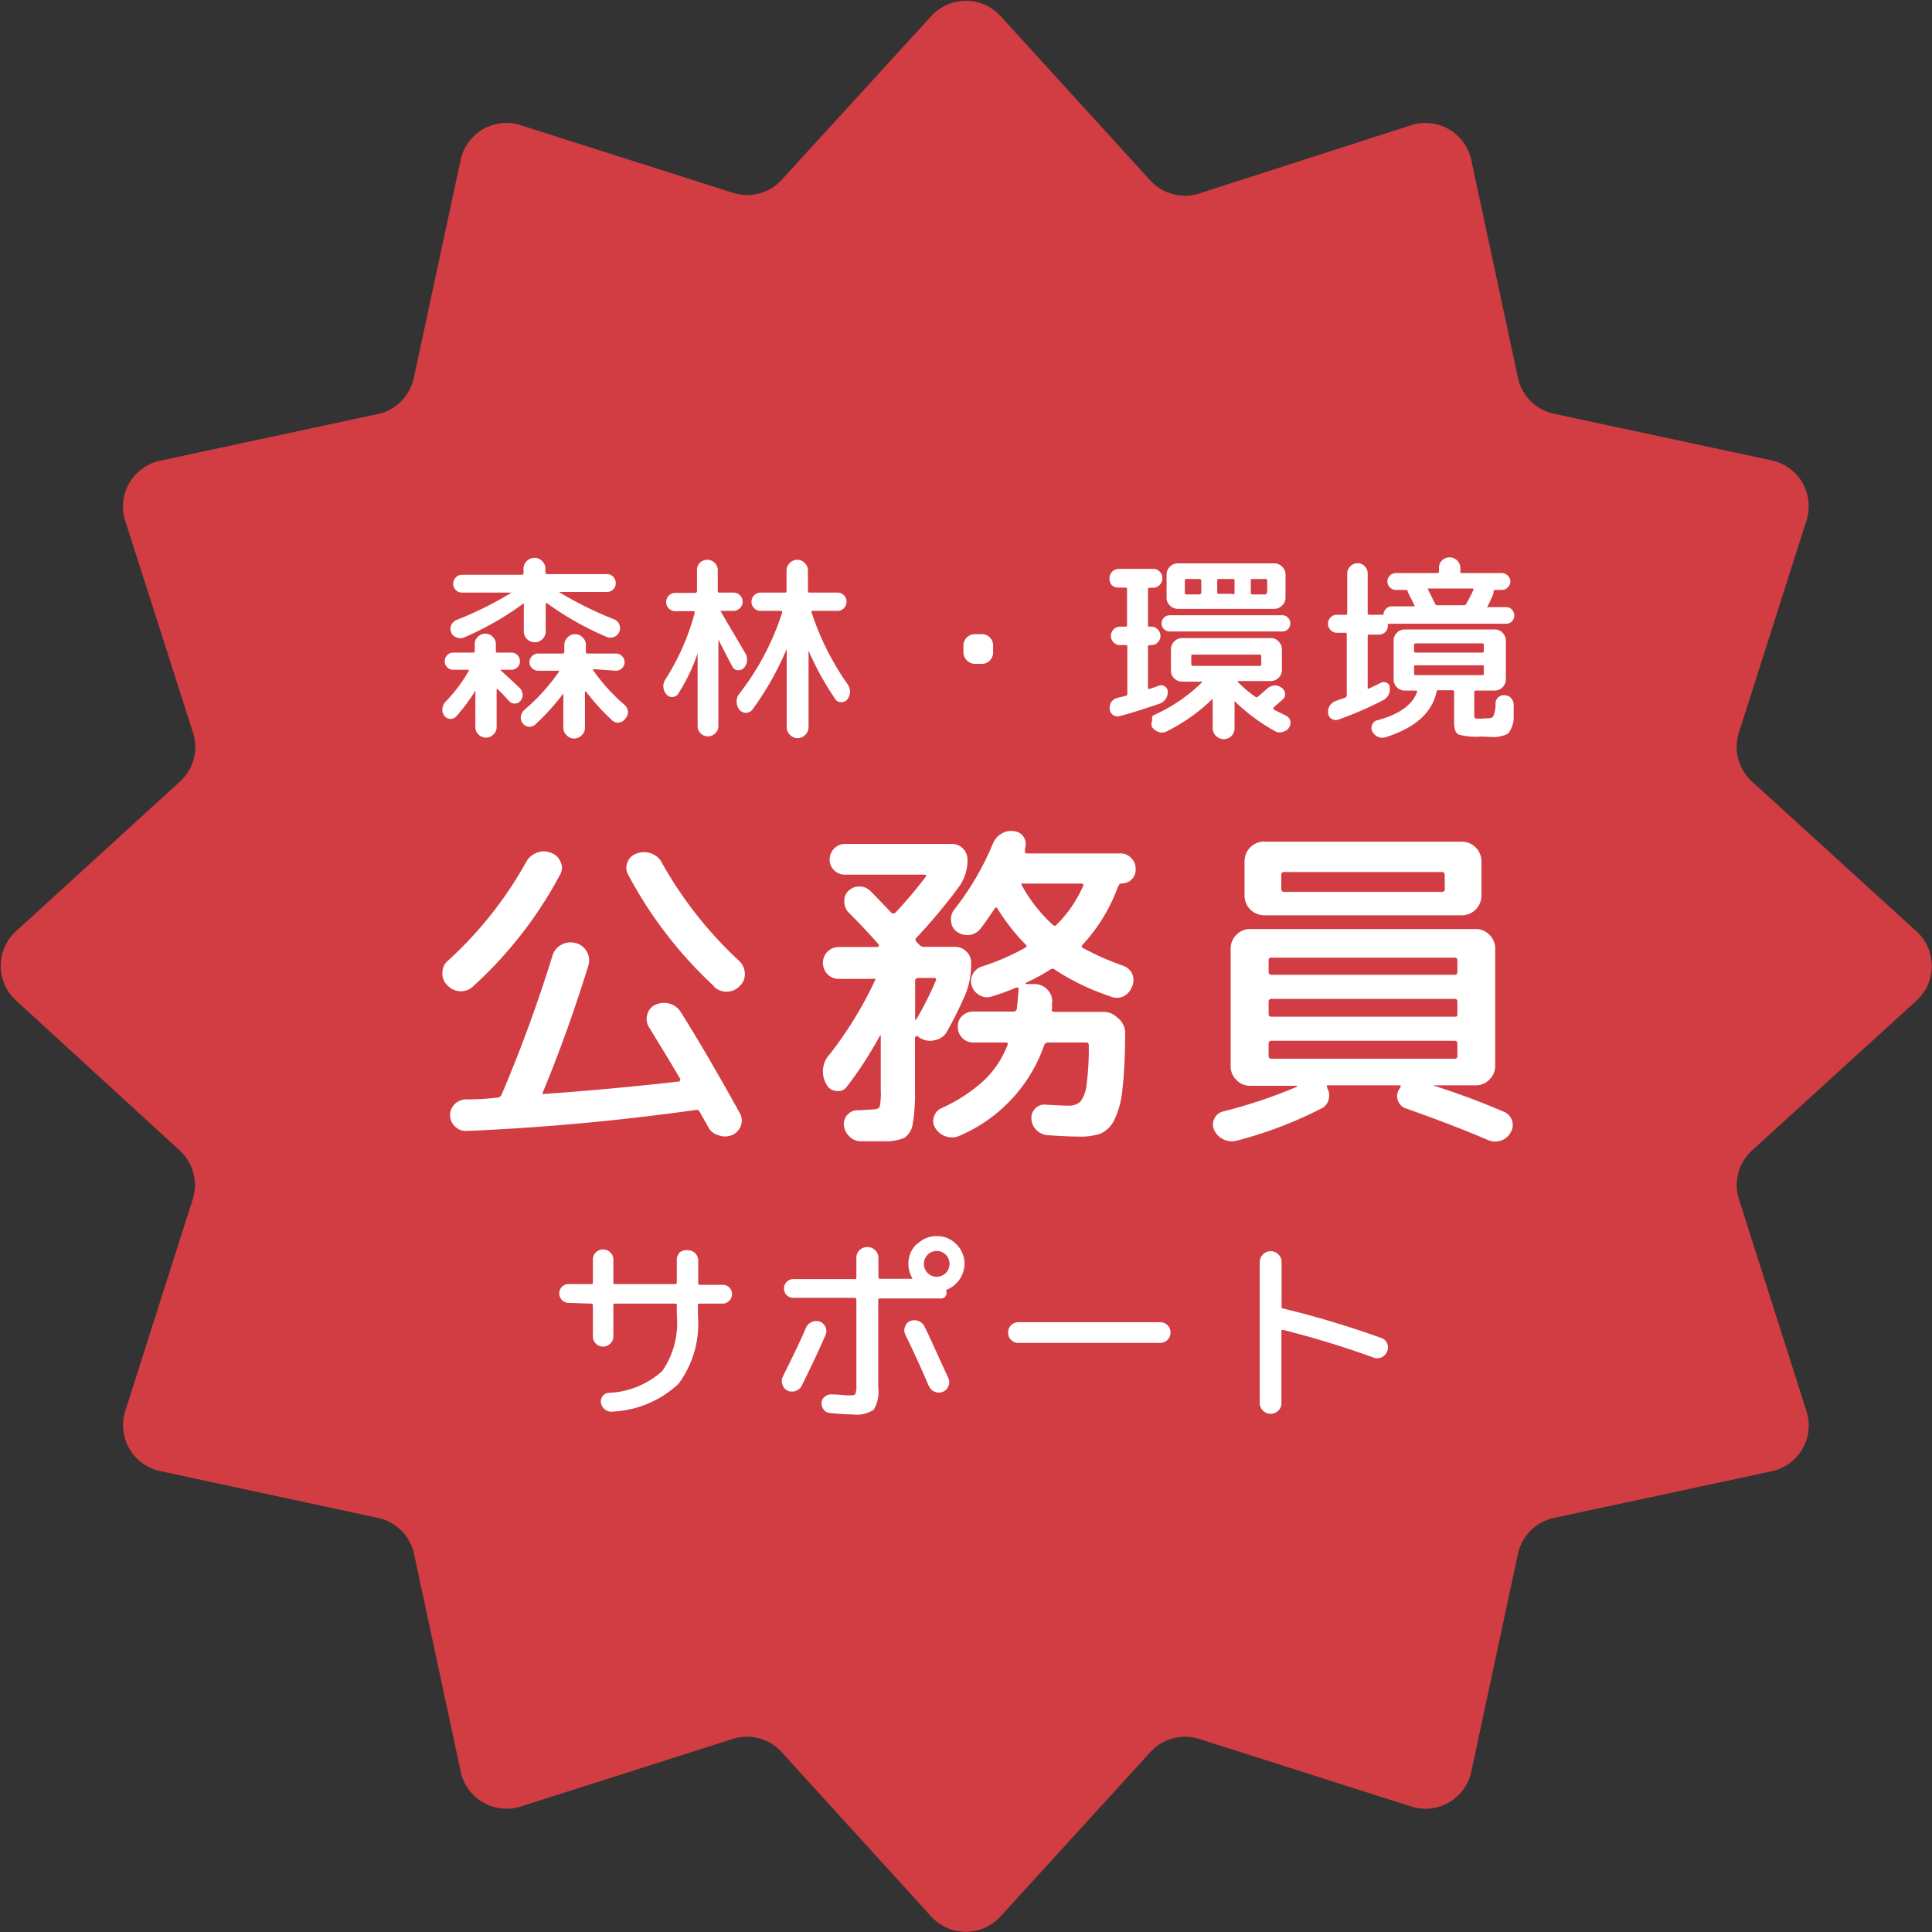
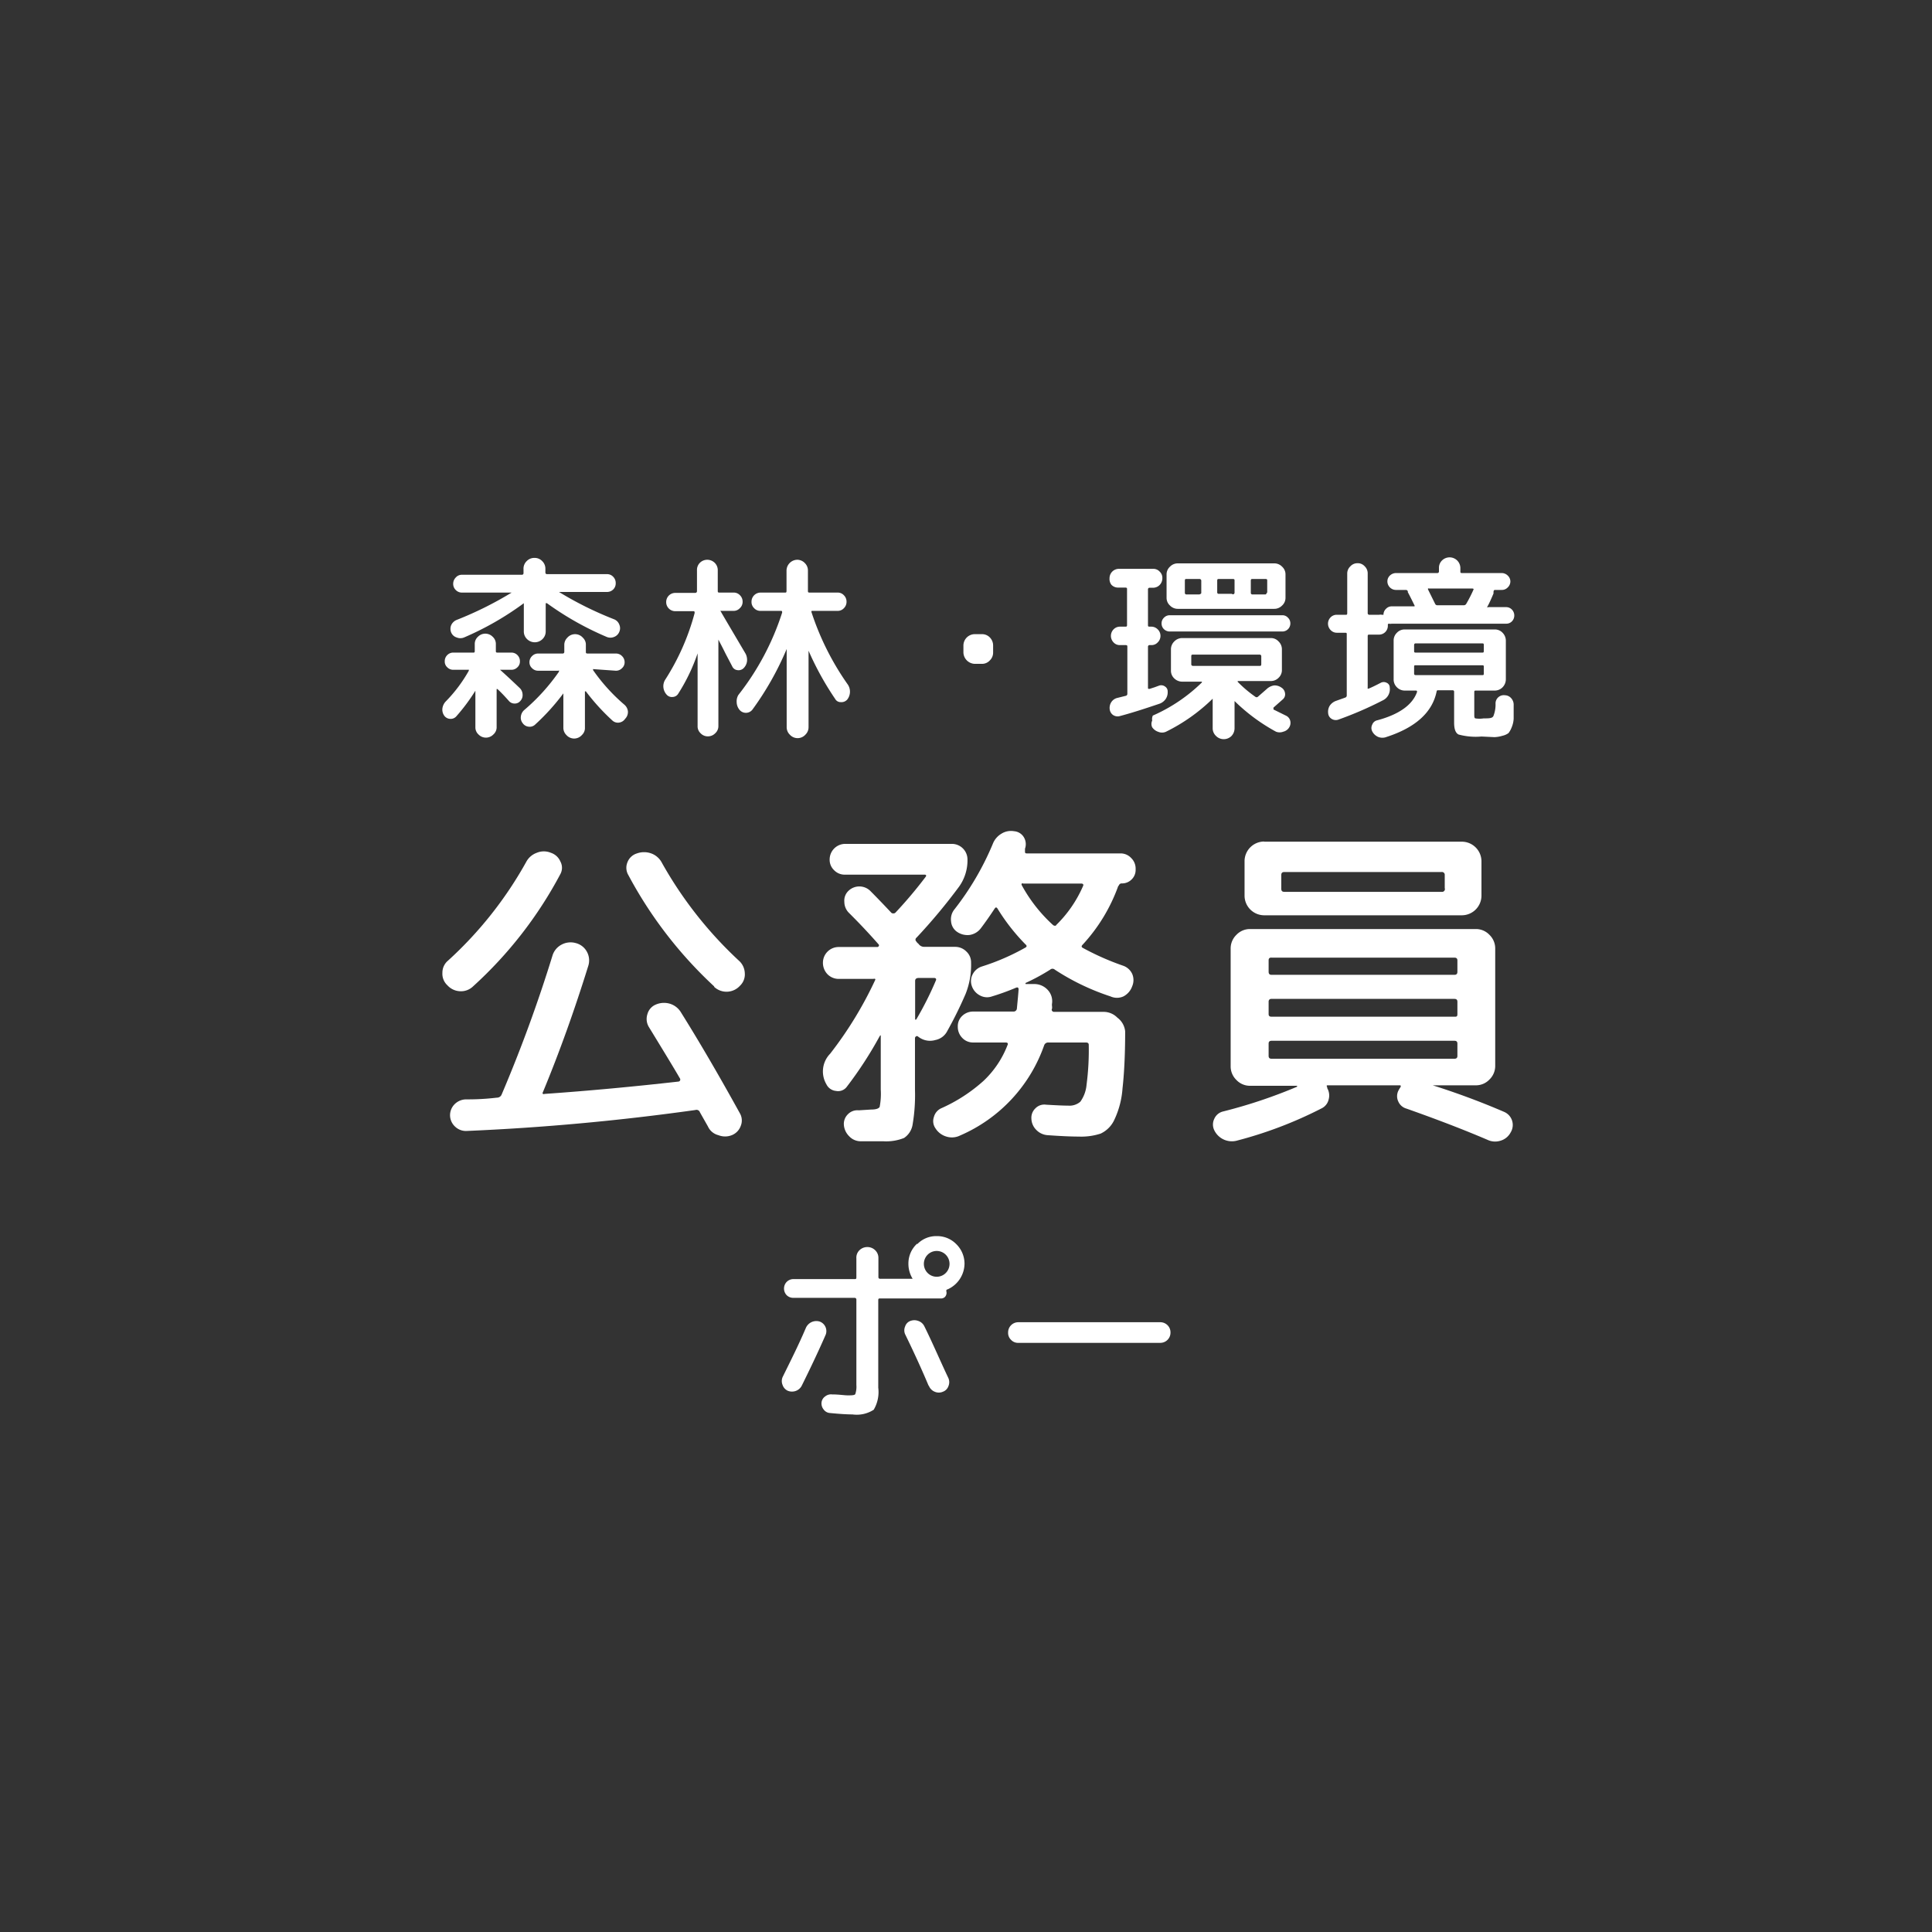
<svg xmlns="http://www.w3.org/2000/svg" viewBox="0 0 123.63 123.63">
  <rect x="0" y="0" width="123.63" height="123.63" fill="#333333" stroke="none" />
  <defs>
    <style>.cls-1{fill:#d13d42;}.cls-2{fill:#fff;}</style>
  </defs>
  <g id="レイヤー_2" data-name="レイヤー 2">
    <g id="レイヤー_10" data-name="レイヤー 10">
-       <path class="cls-1" d="M64,1l9.62,10.56a3,3,0,0,0,3.09.83L90.34,8a3,3,0,0,1,3.8,2.2l3,14a3,3,0,0,0,2.27,2.27l14,3a3,3,0,0,1,2.2,3.8l-4.34,13.62A3,3,0,0,0,112.1,50l10.56,9.62a3,3,0,0,1,0,4.39L112.1,73.63a3,3,0,0,0-.83,3.09l4.34,13.62a3,3,0,0,1-2.2,3.8l-14,3a3,3,0,0,0-2.27,2.27l-3,14a3,3,0,0,1-3.8,2.2l-13.62-4.34a3,3,0,0,0-3.09.83L64,122.66a3,3,0,0,1-4.39,0L50,112.1a3,3,0,0,0-3.09-.83l-13.62,4.34a3,3,0,0,1-3.8-2.2l-3-14a3,3,0,0,0-2.27-2.27l-13.95-3A3,3,0,0,1,8,90.34l4.34-13.62a3,3,0,0,0-.83-3.09L1,64a3,3,0,0,1,0-4.39L11.53,50a3,3,0,0,0,.83-3.09L8,33.29a3,3,0,0,1,2.2-3.8l14-3a3,3,0,0,0,2.27-2.27l3-13.95A3,3,0,0,1,33.29,8l13.62,4.34A3,3,0,0,0,50,11.53L59.62,1A3,3,0,0,1,64,1Z" />
      <path class="cls-2" d="M31.57,47a.66.66,0,0,1-.95,0,.61.61,0,0,1-.2-.46V44.2s0,0,0,0h0a12.14,12.14,0,0,1-1.23,1.65.48.48,0,0,1-.39.15.49.49,0,0,1-.37-.2.67.67,0,0,1-.12-.47.8.8,0,0,1,.22-.45A9.29,9.29,0,0,0,30,42.92s0,0,0-.06a.07.07,0,0,0-.06,0h-.93a.53.53,0,0,1-.39-.16.49.49,0,0,1-.16-.38.54.54,0,0,1,.16-.4.53.53,0,0,1,.39-.16h1.27c.07,0,.1,0,.1-.11v-.44a.61.61,0,0,1,.2-.46.66.66,0,0,1,.95,0,.61.61,0,0,1,.2.46v.44c0,.07,0,.11.1.11h.89a.53.53,0,0,1,.39.16.54.54,0,0,1,.16.4.49.49,0,0,1-.16.38.53.53,0,0,1-.39.16H32a0,0,0,0,0,0,0s0,0,0,0c.38.34.8.73,1.27,1.18a.59.59,0,0,1,.17.4.53.53,0,0,1-.14.41.45.45,0,0,1-.36.17.47.47,0,0,1-.37-.16c-.24-.27-.48-.53-.74-.77,0,0,0,0-.05,0s0,0,0,0v2.43A.61.61,0,0,1,31.57,47ZM33.71,35.9a.67.67,0,0,1,.49-.2.66.66,0,0,1,.49.2.67.67,0,0,1,.21.49v.24a.1.1,0,0,0,.11.11h3.82a.53.53,0,0,1,.41.17.56.56,0,0,1,.16.41.54.54,0,0,1-.16.4.56.56,0,0,1-.41.16H35.77l0,0s0,0,0,0a22.33,22.33,0,0,0,3.53,1.75.58.58,0,0,1,.33.34.57.57,0,0,1,0,.46.58.58,0,0,1-.34.33.61.61,0,0,1-.46,0A19.43,19.43,0,0,1,35,38.6c-.06,0-.08,0-.08,0v1.8a.67.67,0,0,1-.21.5.7.7,0,0,1-.49.2.71.71,0,0,1-.49-.2.67.67,0,0,1-.21-.5v-1.8s0,0,0,0,0,0,0,0a19.13,19.13,0,0,1-3.82,2.19.62.62,0,0,1-.48,0,.55.55,0,0,1-.35-.32.61.61,0,0,1,0-.46.65.65,0,0,1,.35-.34,22.64,22.64,0,0,0,3.52-1.75s0,0,0,0,0,0,0,0H29.57a.54.54,0,0,1-.4-.16.54.54,0,0,1-.17-.4.57.57,0,0,1,.17-.41.51.51,0,0,1,.4-.17h3.82a.1.1,0,0,0,.11-.11v-.24A.67.67,0,0,1,33.71,35.9ZM38,42.82a.05.05,0,0,0-.05,0s0,0,0,.06a11.71,11.71,0,0,0,2,2.21.66.66,0,0,1,.23.42A.62.62,0,0,1,40,46a.55.55,0,0,1-.39.24.52.52,0,0,1-.43-.14,13.74,13.74,0,0,1-1.69-1.86s-.06,0-.06,0v2.33a.6.6,0,0,1-.19.46.66.66,0,0,1-1,0,.64.64,0,0,1-.19-.46V44.37s0,0,0,0,0,0,0,0a14.1,14.1,0,0,1-1.81,2,.5.5,0,0,1-.42.13.52.52,0,0,1-.37-.22.56.56,0,0,1-.12-.43.65.65,0,0,1,.21-.41,12.73,12.73,0,0,0,2.23-2.46s0,0,0-.06,0,0-.06,0H34.44a.53.53,0,0,1-.39-.16.5.5,0,0,1-.17-.38.54.54,0,0,1,.17-.4.53.53,0,0,1,.39-.16H36a.1.1,0,0,0,.11-.11v-.44a.64.64,0,0,1,.19-.46.66.66,0,0,1,1,0,.6.6,0,0,1,.19.46v.44c0,.07,0,.11.12.11h1.8a.53.53,0,0,1,.39.16.54.54,0,0,1,.17.4.5.5,0,0,1-.17.38.53.53,0,0,1-.39.16Z" />
      <path class="cls-2" d="M46.16,39.09a.07.07,0,0,0-.06,0s0,0,0,0c.18.32.72,1.23,1.61,2.74a.85.85,0,0,1,.09.5.76.76,0,0,1-.23.44.46.46,0,0,1-.4.11.41.41,0,0,1-.32-.25l-.42-.8c-.19-.39-.35-.69-.46-.9a0,0,0,0,0,0,0s0,0,0,0v5.53a.61.61,0,0,1-.2.46.65.65,0,0,1-.47.2.63.63,0,0,1-.47-.2.6.6,0,0,1-.19-.46V41.81l0,0a11.88,11.88,0,0,1-1.24,2.58.43.43,0,0,1-.36.21.44.44,0,0,1-.39-.16.8.8,0,0,1-.2-.47.78.78,0,0,1,.12-.48,15.05,15.05,0,0,0,1.88-4.26c0-.08,0-.12-.08-.12H43.22a.57.57,0,0,1-.42-.17.57.57,0,0,1-.17-.42.58.58,0,0,1,.59-.58h1.26a.11.11,0,0,0,.12-.12V36.48a.64.64,0,0,1,.19-.47.67.67,0,0,1,.47-.19.68.68,0,0,1,.47.19.65.65,0,0,1,.2.47V37.8c0,.08,0,.12.11.12h.89a.54.54,0,0,1,.42.17.57.57,0,0,1,.17.41.54.54,0,0,1-.18.42.53.53,0,0,1-.41.17Zm1.09,5.38a16.83,16.83,0,0,0,2.8-5.27c0-.07,0-.11-.07-.11H48.67a.53.53,0,0,1-.41-.17.54.54,0,0,1-.17-.42.58.58,0,0,1,.58-.58h1.56c.07,0,.1,0,.1-.12V36.51a.7.7,0,0,1,.68-.69.67.67,0,0,1,.49.21.66.66,0,0,1,.2.48V37.8c0,.08,0,.12.11.12h1.78a.53.53,0,0,1,.41.17.57.57,0,0,1,.17.41.57.57,0,0,1-.17.42.53.53,0,0,1-.41.17H52c-.07,0-.09,0-.07.09a17.39,17.39,0,0,0,2.29,4.58.82.82,0,0,1,0,1,.49.49,0,0,1-.41.17.4.4,0,0,1-.37-.21,19,19,0,0,1-1.7-3.08h0s0,0,0,0v4.89a.66.66,0,0,1-.2.48.67.67,0,0,1-1,0,.66.66,0,0,1-.2-.48v-5h0a19.18,19.18,0,0,1-2.2,3.89.53.53,0,0,1-.82,0,.8.8,0,0,1-.18-.5A.78.78,0,0,1,47.25,44.47Z" />
      <path class="cls-2" d="M62.38,42.48a.75.75,0,0,1-.73-.72V41.3a.73.73,0,0,1,.73-.72h.45a.69.69,0,0,1,.51.21.73.73,0,0,1,.21.51v.46a.69.69,0,0,1-.21.5.67.67,0,0,1-.51.22Z" />
      <path class="cls-2" d="M71.54,37.6a.58.58,0,0,1-.42-.18A.61.61,0,0,1,71,37a.6.6,0,0,1,.59-.6h2.2a.54.54,0,0,1,.42.18.54.54,0,0,1,.17.42.61.61,0,0,1-.17.43.58.58,0,0,1-.42.18h-.22a.1.1,0,0,0-.11.11V40c0,.07,0,.1.11.1h.1a.57.57,0,0,1,.41.17.58.58,0,0,1,0,.84.53.53,0,0,1-.41.17h-.1a.1.1,0,0,0-.11.11V44c0,.07,0,.09.11.08l.31-.1.3-.11a.41.41,0,0,1,.37.06.36.36,0,0,1,.17.32.77.77,0,0,1-.12.47.83.83,0,0,1-.37.3c-1,.34-1.84.61-2.6.81a.53.53,0,0,1-.41-.08.52.52,0,0,1-.21-.37.68.68,0,0,1,.11-.46.63.63,0,0,1,.38-.26l.52-.13a.13.13,0,0,0,.12-.14v-3c0-.07,0-.11-.12-.11h-.35a.53.53,0,0,1-.41-.17.6.6,0,0,1,0-.84.57.57,0,0,1,.41-.17H72c.08,0,.12,0,.12-.1V37.71c0-.07,0-.11-.12-.11Zm2.23,8.19a10.52,10.52,0,0,0,3.14-2.12,0,0,0,0,0,0-.05s0,0,0,0H75.65a.73.73,0,0,1-.51-.21.67.67,0,0,1-.21-.5V41.55a.69.69,0,0,1,.21-.5.7.7,0,0,1,.51-.22h5.67a.66.66,0,0,1,.5.22.69.69,0,0,1,.21.5v1.32a.67.67,0,0,1-.21.5.69.69,0,0,1-.5.21H79.2s0,0,0,0,0,0,0,.05a7.82,7.82,0,0,0,1.12.95.13.13,0,0,0,.18,0l.56-.49a.87.87,0,0,1,.48-.23A.76.76,0,0,1,82,44a.49.49,0,0,1,.23.36.42.42,0,0,1-.14.39l-.6.53s0,.07,0,.12l.79.39a.5.5,0,0,1,.28.32.55.55,0,0,1-.06.43.6.6,0,0,1-.38.28.64.64,0,0,1-.47,0A11.86,11.86,0,0,1,79,44.86a0,0,0,0,0,0,0s0,0,0,0V46.6a.72.72,0,0,1-.2.5.7.7,0,0,1-.49.2.69.69,0,0,1-.5-.21.67.67,0,0,1-.21-.49V44.71a0,0,0,0,0,0,0s0,0,0,0a11.54,11.54,0,0,1-3,2.12.62.62,0,0,1-.48,0,.75.75,0,0,1-.39-.29.5.5,0,0,1,0-.43A.54.54,0,0,1,73.77,45.79Zm1.08-5.38a.53.53,0,0,1-.37-.15.5.5,0,0,1-.15-.37.49.49,0,0,1,.15-.36.5.5,0,0,1,.37-.16h7.2a.47.47,0,0,1,.37.16.49.49,0,0,1,.15.36.51.51,0,0,1-.52.52Zm6.68-4.36a.69.69,0,0,1,.51.21.66.66,0,0,1,.22.5v1.49a.66.66,0,0,1-.22.5.69.69,0,0,1-.51.21H75.37a.69.69,0,0,1-.5-.21.66.66,0,0,1-.22-.5V36.76a.66.66,0,0,1,.22-.5.69.69,0,0,1,.5-.21Zm-4.66,1.88v-.76a.11.11,0,0,0-.12-.12h-.82c-.08,0-.11,0-.11.12v.76a.1.1,0,0,0,.11.11h.82C76.83,38,76.87,38,76.87,37.93Zm-.52,4.68H80.6c.07,0,.11,0,.11-.12V42a.1.1,0,0,0-.11-.11H76.35c-.08,0-.12,0-.12.11v.53A.11.11,0,0,0,76.35,42.61ZM79,37.93v-.76c0-.08,0-.12-.11-.12H78c-.07,0-.11,0-.11.12v.76A.1.1,0,0,0,78,38h.83A.1.1,0,0,0,79,37.93Zm2.09,0v-.76c0-.08,0-.12-.11-.12h-.83c-.07,0-.11,0-.11.12v.76a.1.1,0,0,0,.11.11h.83A.1.1,0,0,0,81.05,37.93Z" />
      <path class="cls-2" d="M85.55,40.49a.54.54,0,0,1-.4-.17.58.58,0,0,1-.17-.41.57.57,0,0,1,.17-.41.54.54,0,0,1,.4-.16h.56c.07,0,.1,0,.1-.11V36.7a.63.63,0,0,1,.2-.46.61.61,0,0,1,.46-.2.59.59,0,0,1,.46.2.62.62,0,0,1,.19.46v2.53a.1.1,0,0,0,.11.11h.61a.64.64,0,0,1,.2,0q.09,0,.09,0v0a.51.51,0,0,1,.16-.38.5.5,0,0,1,.36-.16h1.4c.07,0,.1,0,.06-.07-.18-.37-.32-.65-.42-.83a.18.18,0,0,0,0,0,.17.17,0,0,1,0-.05.13.13,0,0,0-.13-.1h-.64a.55.55,0,0,1-.54-.54.51.51,0,0,1,.16-.38.57.57,0,0,1,.38-.16h2.65a.1.1,0,0,0,.11-.11v-.22a.65.65,0,0,1,.2-.48.69.69,0,0,1,1.17.48v.22c0,.08,0,.11.11.11H96.1a.55.55,0,0,1,.38.16.52.52,0,0,1,.17.38.53.53,0,0,1-.17.38.51.51,0,0,1-.38.16h-.42c-.05,0-.09,0-.11.12l0,.11c-.17.4-.29.66-.37.8s0,.07.07.07h1.11a.51.51,0,0,1,.37.16.54.54,0,0,1,.15.38.53.53,0,0,1-.15.37.5.5,0,0,1-.37.15H89.05a.32.32,0,0,1-.16,0s-.08,0-.08.05v.07a.57.57,0,0,1-.16.41.57.57,0,0,1-.41.17h-.61c-.07,0-.11,0-.11.1V44a.09.09,0,0,0,0,.06.06.06,0,0,0,.07,0c.18-.07.44-.2.77-.37a.4.4,0,0,1,.37,0,.32.32,0,0,1,.2.3.79.79,0,0,1-.45.83,23,23,0,0,1-2.84,1.23.5.5,0,0,1-.43-.05.46.46,0,0,1-.22-.36.74.74,0,0,1,.1-.48.82.82,0,0,1,.4-.31l.59-.21a.14.14,0,0,0,.1-.14V40.59c0-.07,0-.1-.1-.1Zm9.25,6.64A4.17,4.17,0,0,1,93.33,47c-.19-.1-.28-.35-.28-.76V44.27a.09.09,0,0,0-.1-.1h-.89c-.08,0-.12,0-.13.08q-.41,2-3.21,2.91a.72.72,0,0,1-.52,0,.76.76,0,0,1-.39-.36.47.47,0,0,1,0-.43.44.44,0,0,1,.33-.28c1.41-.38,2.26-1,2.54-1.82,0,0,0-.08-.06-.08h-.73a.7.7,0,0,1-.51-.22.69.69,0,0,1-.2-.51V41a.68.68,0,0,1,.2-.5.67.67,0,0,1,.51-.22h5.76a.67.67,0,0,1,.51.22.72.72,0,0,1,.2.5v2.46a.73.73,0,0,1-.2.51.7.7,0,0,1-.51.22h-1.2c-.08,0-.11,0-.11.1v1.42c0,.15,0,.24.07.26a1.71,1.71,0,0,0,.53,0c.33,0,.54,0,.62-.14A2,2,0,0,0,95.7,45a.53.53,0,0,1,.61-.51.55.55,0,0,1,.41.21.62.62,0,0,1,.14.43c0,.37,0,.65,0,.86a1.64,1.64,0,0,1-.13.56,1.39,1.39,0,0,1-.2.36,1,1,0,0,1-.38.17,2,2,0,0,1-.52.09Zm-4.31-5.84v.35c0,.08,0,.12.1.12h4.26c.07,0,.1,0,.1-.12v-.35c0-.08,0-.12-.1-.12H90.59C90.52,41.17,90.49,41.21,90.49,41.29Zm.1,1.91h4.26c.07,0,.1,0,.1-.1v-.42c0-.07,0-.11-.1-.11H90.59c-.07,0-.1,0-.1.11v.42C90.49,43.17,90.52,43.2,90.59,43.2Zm3.62-5.54H91.44a.06.06,0,0,0-.06,0,.13.13,0,0,0,0,.06l.46.93a.15.15,0,0,0,.15.08h1.66a.18.18,0,0,0,.17-.08,8.72,8.72,0,0,0,.47-.92C94.31,37.7,94.29,37.66,94.21,37.66Z" />
      <path class="cls-2" d="M30.27,63.12a1.11,1.11,0,0,1-.83.31,1.15,1.15,0,0,1-.81-.38,1,1,0,0,1-.32-.8,1,1,0,0,1,.36-.78,24.84,24.84,0,0,0,5-6.31,1.24,1.24,0,0,1,.68-.59,1.17,1.17,0,0,1,.9,0,1,1,0,0,1,.61.56.84.84,0,0,1,0,.8A26.37,26.37,0,0,1,30.27,63.12Zm-.39,9.25a1,1,0,0,1-.74-.26,1,1,0,0,1-.34-.7,1,1,0,0,1,.27-.73,1.06,1.06,0,0,1,.72-.33c.41,0,1.08,0,2-.11a.32.32,0,0,0,.31-.2,91.3,91.3,0,0,0,3.25-8.88,1.18,1.18,0,0,1,.58-.71,1.22,1.22,0,0,1,.92-.1,1.12,1.12,0,0,1,.71.56,1.15,1.15,0,0,1,.08.91c-.87,2.8-1.83,5.49-2.9,8.07a.09.09,0,0,0,0,.11.14.14,0,0,0,.11,0c2.87-.2,5.73-.47,8.57-.79a.13.13,0,0,0,.09-.2c-.41-.71-1.09-1.82-2-3.31a1,1,0,0,1-.08-.81.92.92,0,0,1,.52-.6,1.32,1.32,0,0,1,.92-.06,1.25,1.25,0,0,1,.71.56q1.74,2.78,3.76,6.44a.92.92,0,0,1,.06.82,1,1,0,0,1-.57.59,1.16,1.16,0,0,1-.86,0,1,1,0,0,1-.67-.56l-.51-.9a.23.23,0,0,0-.29-.15Q37.17,72.06,29.88,72.37ZM45.7,63.12A27.08,27.08,0,0,1,40.21,56a.92.92,0,0,1-.06-.82.94.94,0,0,1,.61-.57,1.35,1.35,0,0,1,.91,0,1.25,1.25,0,0,1,.69.61,25.6,25.6,0,0,0,4.93,6.26,1.12,1.12,0,0,1,.37.79,1,1,0,0,1-.31.81,1.16,1.16,0,0,1-1.65.07Z" />
      <path class="cls-2" d="M55.75,71c.3,0,.48-.06.54-.17a4.41,4.41,0,0,0,.07-1.11V66.29s0-.05,0-.05,0,0-.06.05a24.81,24.81,0,0,1-2.11,3.25.69.69,0,0,1-.69.27.76.76,0,0,1-.62-.43,1.62,1.62,0,0,1,.24-1.95A24.49,24.49,0,0,0,56,62.72a.07.07,0,0,0,0-.08.16.16,0,0,0-.11,0h-2.2a1,1,0,0,1-.74-.3,1.05,1.05,0,0,1-.29-.73,1,1,0,0,1,.29-.71,1,1,0,0,1,.74-.3h2.46a.09.09,0,0,0,.08-.06.08.08,0,0,0,0-.1c-.88-1-1.53-1.65-1.94-2.06a1,1,0,0,1-.26-.67A.86.86,0,0,1,54.3,57a1,1,0,0,1,1.38,0c.28.28.73.74,1.34,1.39a.17.17,0,0,0,.14.06.18.18,0,0,0,.15-.06,27.93,27.93,0,0,0,1.93-2.29c.06-.09,0-.13-.06-.13H54.05a.94.94,0,0,1-.68-.29.91.91,0,0,1-.28-.68,1,1,0,0,1,1-1h6.82a1,1,0,0,1,1,1,2.9,2.9,0,0,1-.54,1.74A36.37,36.37,0,0,1,58.65,60a.16.16,0,0,0,0,.26.28.28,0,0,0,.07.09.29.29,0,0,1,.08.08.44.44,0,0,0,.33.16h2a1,1,0,0,1,.71.3.94.94,0,0,1,.3.71,5,5,0,0,1-.35,2,25.4,25.4,0,0,1-1.17,2.37,1.08,1.08,0,0,1-.76.58,1.21,1.21,0,0,1-1-.14l-.13-.09a.08.08,0,0,0-.11,0,.13.13,0,0,0-.07.11v3.3a11.33,11.33,0,0,1-.15,2.22,1.27,1.27,0,0,1-.55.87,3.09,3.09,0,0,1-1.34.21c-.53,0-1,0-1.45,0a1,1,0,0,1-.72-.32,1.14,1.14,0,0,1-.34-.73.86.86,0,0,1,.26-.68.84.84,0,0,1,.69-.25Zm2.81-8.22v2.46s0,0,0,0a.08.08,0,0,0,.07,0,21.12,21.12,0,0,0,1.25-2.48c.06-.12,0-.18-.11-.18H58.76C58.63,62.59,58.56,62.65,58.56,62.77Zm13-6.09a11,11,0,0,1-2.28,3.76c-.09.09-.08.15,0,.2a16.88,16.88,0,0,0,2.57,1.14,1,1,0,0,1,.6.53,1,1,0,0,1,0,.79,1.16,1.16,0,0,1-.56.65,1,1,0,0,1-.83,0,15,15,0,0,1-3.56-1.71.22.22,0,0,0-.3,0,13.36,13.36,0,0,1-1.57.85.08.08,0,0,0,0,.07h.53a1.16,1.16,0,0,1,.88.37,1.06,1.06,0,0,1,.28.88.51.51,0,0,0,0,.16.72.72,0,0,1,0,.17.11.11,0,0,0,0,.13.15.15,0,0,0,.12.07h3.19a1.23,1.23,0,0,1,.87.37A1.24,1.24,0,0,1,72,66c0,1.56-.07,2.77-.17,3.65a5.6,5.6,0,0,1-.52,2,1.8,1.8,0,0,1-.88.89,4,4,0,0,1-1.4.19q-.75,0-2-.09a1.11,1.11,0,0,1-.72-.34,1.05,1.05,0,0,1-.31-.71.83.83,0,0,1,.26-.67.79.79,0,0,1,.68-.23q1,.06,1.41.06a1.06,1.06,0,0,0,.78-.25,2.18,2.18,0,0,0,.4-1.09,17.2,17.2,0,0,0,.14-2.55q0-.15-.18-.15H67.09a.27.27,0,0,0-.27.17,9.82,9.82,0,0,1-5.38,5.78,1.18,1.18,0,0,1-.88.07,1.23,1.23,0,0,1-.7-.53.8.8,0,0,1-.1-.72.85.85,0,0,1,.49-.57,10.27,10.27,0,0,0,2.67-1.73,6.2,6.2,0,0,0,1.55-2.3c.06-.11,0-.17-.11-.17H62.27a.94.94,0,0,1-.7-.3,1,1,0,0,1-.28-.71.9.9,0,0,1,.28-.69,1,1,0,0,1,.7-.28h2.58a.21.21,0,0,0,.22-.18c.05-.52.09-.93.11-1.23,0-.13-.06-.16-.18-.11a15.13,15.13,0,0,1-1.52.55.94.94,0,0,1-.77-.06,1.06,1.06,0,0,1-.52-.6.93.93,0,0,1,.05-.75,1,1,0,0,1,.58-.5,14.52,14.52,0,0,0,2.79-1.21c.11-.06.11-.13,0-.22a12.81,12.81,0,0,1-1.78-2.28q-.09-.14-.18,0c-.31.47-.61.9-.9,1.28a1.11,1.11,0,0,1-.71.41,1.18,1.18,0,0,1-.81-.21.89.89,0,0,1-.37-.66,1,1,0,0,1,.2-.75A18.05,18.05,0,0,0,63.53,54a1.3,1.3,0,0,1,.55-.65,1.15,1.15,0,0,1,.81-.16.8.8,0,0,1,.63.39.86.86,0,0,1,.07.73l0,.07,0,.08c0,.1,0,.15.11.15h6a.92.92,0,0,1,.68.29.94.94,0,0,1,.29.68v.09a.84.84,0,0,1-.25.6.86.86,0,0,1-.63.26A.19.19,0,0,0,71.59,56.68Zm-4,2.53a7.85,7.85,0,0,0,1.74-2.51c.06-.11,0-.17-.11-.17H65.48a.11.11,0,0,0-.1,0,.12.12,0,0,0,0,.1,9.73,9.73,0,0,0,2,2.55A.19.19,0,0,0,67.61,59.21Z" />
      <path class="cls-2" d="M79.11,73a1.25,1.25,0,0,1-1.41-.68.83.83,0,0,1,0-.72.82.82,0,0,1,.54-.47A32.29,32.29,0,0,0,83,69.54a.14.14,0,0,0,0-.06s0,0,0,0H80a1.19,1.19,0,0,1-.88-.37,1.21,1.21,0,0,1-.37-.88V60.7a1.21,1.21,0,0,1,.37-.88,1.19,1.19,0,0,1,.88-.37H94.43a1.19,1.19,0,0,1,.88.37,1.21,1.21,0,0,1,.37.88v7.5a1.21,1.21,0,0,1-.37.88,1.19,1.19,0,0,1-.88.37H91.68a.08.08,0,0,0,0,0,48.44,48.44,0,0,1,4.57,1.7.91.91,0,0,1,.42,1.31A1.07,1.07,0,0,1,96,73a1.13,1.13,0,0,1-.81-.06Q93,72,90,70.94a.8.8,0,0,1-.52-.45.79.79,0,0,1,0-.69,2,2,0,0,1,.13-.22c.06-.09,0-.13,0-.13H85c-.11,0-.13,0-.07.13v0s0,0,0,.05a.94.94,0,0,1,.09.73.84.84,0,0,1-.44.56A26.38,26.38,0,0,1,79.11,73Zm1.78-19.14H93.55A1.26,1.26,0,0,1,94.8,55.1v2.22a1.26,1.26,0,0,1-1.25,1.25H80.89a1.26,1.26,0,0,1-1.25-1.25V55.1a1.26,1.26,0,0,1,1.25-1.25Zm.29,7.6v.72c0,.14.06.2.19.2h11.7c.13,0,.19-.06.19-.2v-.72c0-.12-.06-.18-.19-.18H81.37C81.24,61.27,81.18,61.33,81.18,61.45Zm0,2.64v.79c0,.12.06.17.19.17h11.7c.13,0,.19,0,.19-.17v-.79c0-.12-.06-.18-.19-.18H81.37C81.24,63.91,81.18,64,81.18,64.09Zm0,3.47c0,.12.06.18.19.18h11.7c.13,0,.19-.06.19-.18v-.79c0-.12-.06-.18-.19-.18H81.37c-.13,0-.19.06-.19.18ZM92.45,56.83V56a.18.18,0,0,0-.2-.2H82.19c-.14,0-.2.06-.2.2v.87c0,.14.06.2.2.2H92.25A.18.18,0,0,0,92.45,56.83Z" />
-       <path class="cls-2" d="M36.38,83.37a.58.58,0,0,1-.42-.18.6.6,0,0,1-.17-.43.58.58,0,0,1,.59-.59h1.45c.07,0,.11,0,.11-.12V80.59a.6.6,0,0,1,.19-.45.65.65,0,0,1,.92,0,.61.61,0,0,1,.2.45v1.46c0,.08,0,.12.1.12h3.84a.11.11,0,0,0,.12-.12V80.63a.69.69,0,0,1,.19-.49A.65.65,0,0,1,44,80a.7.7,0,0,1,.49.2.68.68,0,0,1,.19.48v1.42a.11.11,0,0,0,.12.12h1.44a.58.58,0,0,1,.6.59.57.57,0,0,1-.18.43.58.58,0,0,1-.42.18H44.78c-.08,0-.12,0-.12.1v.66a6.44,6.44,0,0,1-1.24,4.37,6.62,6.62,0,0,1-4.24,1.78.65.65,0,0,1-.46-.13.7.7,0,0,1-.26-.41.53.53,0,0,1,.1-.44.49.49,0,0,1,.38-.22,5.42,5.42,0,0,0,3.44-1.4,5.38,5.38,0,0,0,.93-3.55v-.66c0-.06,0-.1-.12-.1H39.35a.09.09,0,0,0-.1.1v2a.63.63,0,0,1-.2.46.65.65,0,0,1-.92,0,.62.62,0,0,1-.19-.46v-2a.1.1,0,0,0-.11-.1Z" />
      <path class="cls-2" d="M50.94,89a.72.72,0,0,1-.52,0,.62.62,0,0,1-.34-.37.65.65,0,0,1,0-.51c.49-1,1-2,1.49-3.15a.73.73,0,0,1,.89-.4.65.65,0,0,1,.38.83c-.48,1.1-1,2.19-1.54,3.28A.69.69,0,0,1,50.94,89Zm7.75-9.38a1.68,1.68,0,0,1,1.25-.52,1.71,1.71,0,0,1,1.26.52,1.75,1.75,0,0,1,.52,1.25,1.82,1.82,0,0,1-1.09,1.64c-.06,0-.09.07-.07.13a.39.39,0,0,1-.09.35.36.36,0,0,1-.25.1H56.31c-.07,0-.11,0-.11.12v5.59a2.23,2.23,0,0,1-.29,1.41,2,2,0,0,1-1.36.3q-.52,0-1.44-.09a.54.54,0,0,1-.4-.22.61.61,0,0,1-.14-.45.54.54,0,0,1,.23-.39.6.6,0,0,1,.45-.13c.44,0,.77.06,1,.06s.43,0,.48-.08a1.48,1.48,0,0,0,.07-.59V83.17a.11.11,0,0,0-.12-.12h-3.9a.6.6,0,0,1-.44-.17.61.61,0,0,1-.17-.42.61.61,0,0,1,.17-.43.6.6,0,0,1,.44-.18h3.9c.08,0,.12,0,.12-.11V80.52A.66.66,0,0,1,55,80a.71.71,0,0,1,.49-.2A.7.7,0,0,1,56,80a.67.67,0,0,1,.21.5v1.22a.1.1,0,0,0,.11.11h2.08l0,0a0,0,0,0,0,0,0,1.84,1.84,0,0,1-.27-1A1.71,1.71,0,0,1,58.69,79.58Zm.74,9.07c-.37-.88-.87-2-1.51-3.31a.62.62,0,0,1,0-.5.55.55,0,0,1,.33-.35.72.72,0,0,1,.52,0,.67.67,0,0,1,.38.34c.53,1.07,1,2.18,1.54,3.32a.65.65,0,0,1,0,.51.58.58,0,0,1-.36.36.65.65,0,0,1-.51,0A.67.67,0,0,1,59.43,88.65Zm-.07-7.23a.82.82,0,0,0,1.16,0,.83.83,0,0,0,0-1.17.82.82,0,0,0-1.16,0,.83.83,0,0,0,0,1.17Z" />
      <path class="cls-2" d="M65.16,85.93a.6.6,0,0,1-.46-.19.61.61,0,0,1-.19-.47.65.65,0,0,1,.65-.66h9.08a.65.65,0,0,1,.47.19.64.64,0,0,1,.19.47.65.65,0,0,1-.66.66Z" />
-       <path class="cls-2" d="M81.8,90.27a.7.7,0,0,1-1.19-.5v-9a.68.68,0,0,1,.2-.49.69.69,0,0,1,1,0,.64.64,0,0,1,.2.49V83.6c0,.08,0,.12.09.13a60.34,60.34,0,0,1,6.29,1.89.59.59,0,0,1,.37.34.63.63,0,0,1,0,.52.67.67,0,0,1-.84.4A60.33,60.33,0,0,0,82.1,85.1c-.06,0-.1,0-.1.07v4.6A.66.66,0,0,1,81.8,90.27Z" />
    </g>
  </g>
</svg>